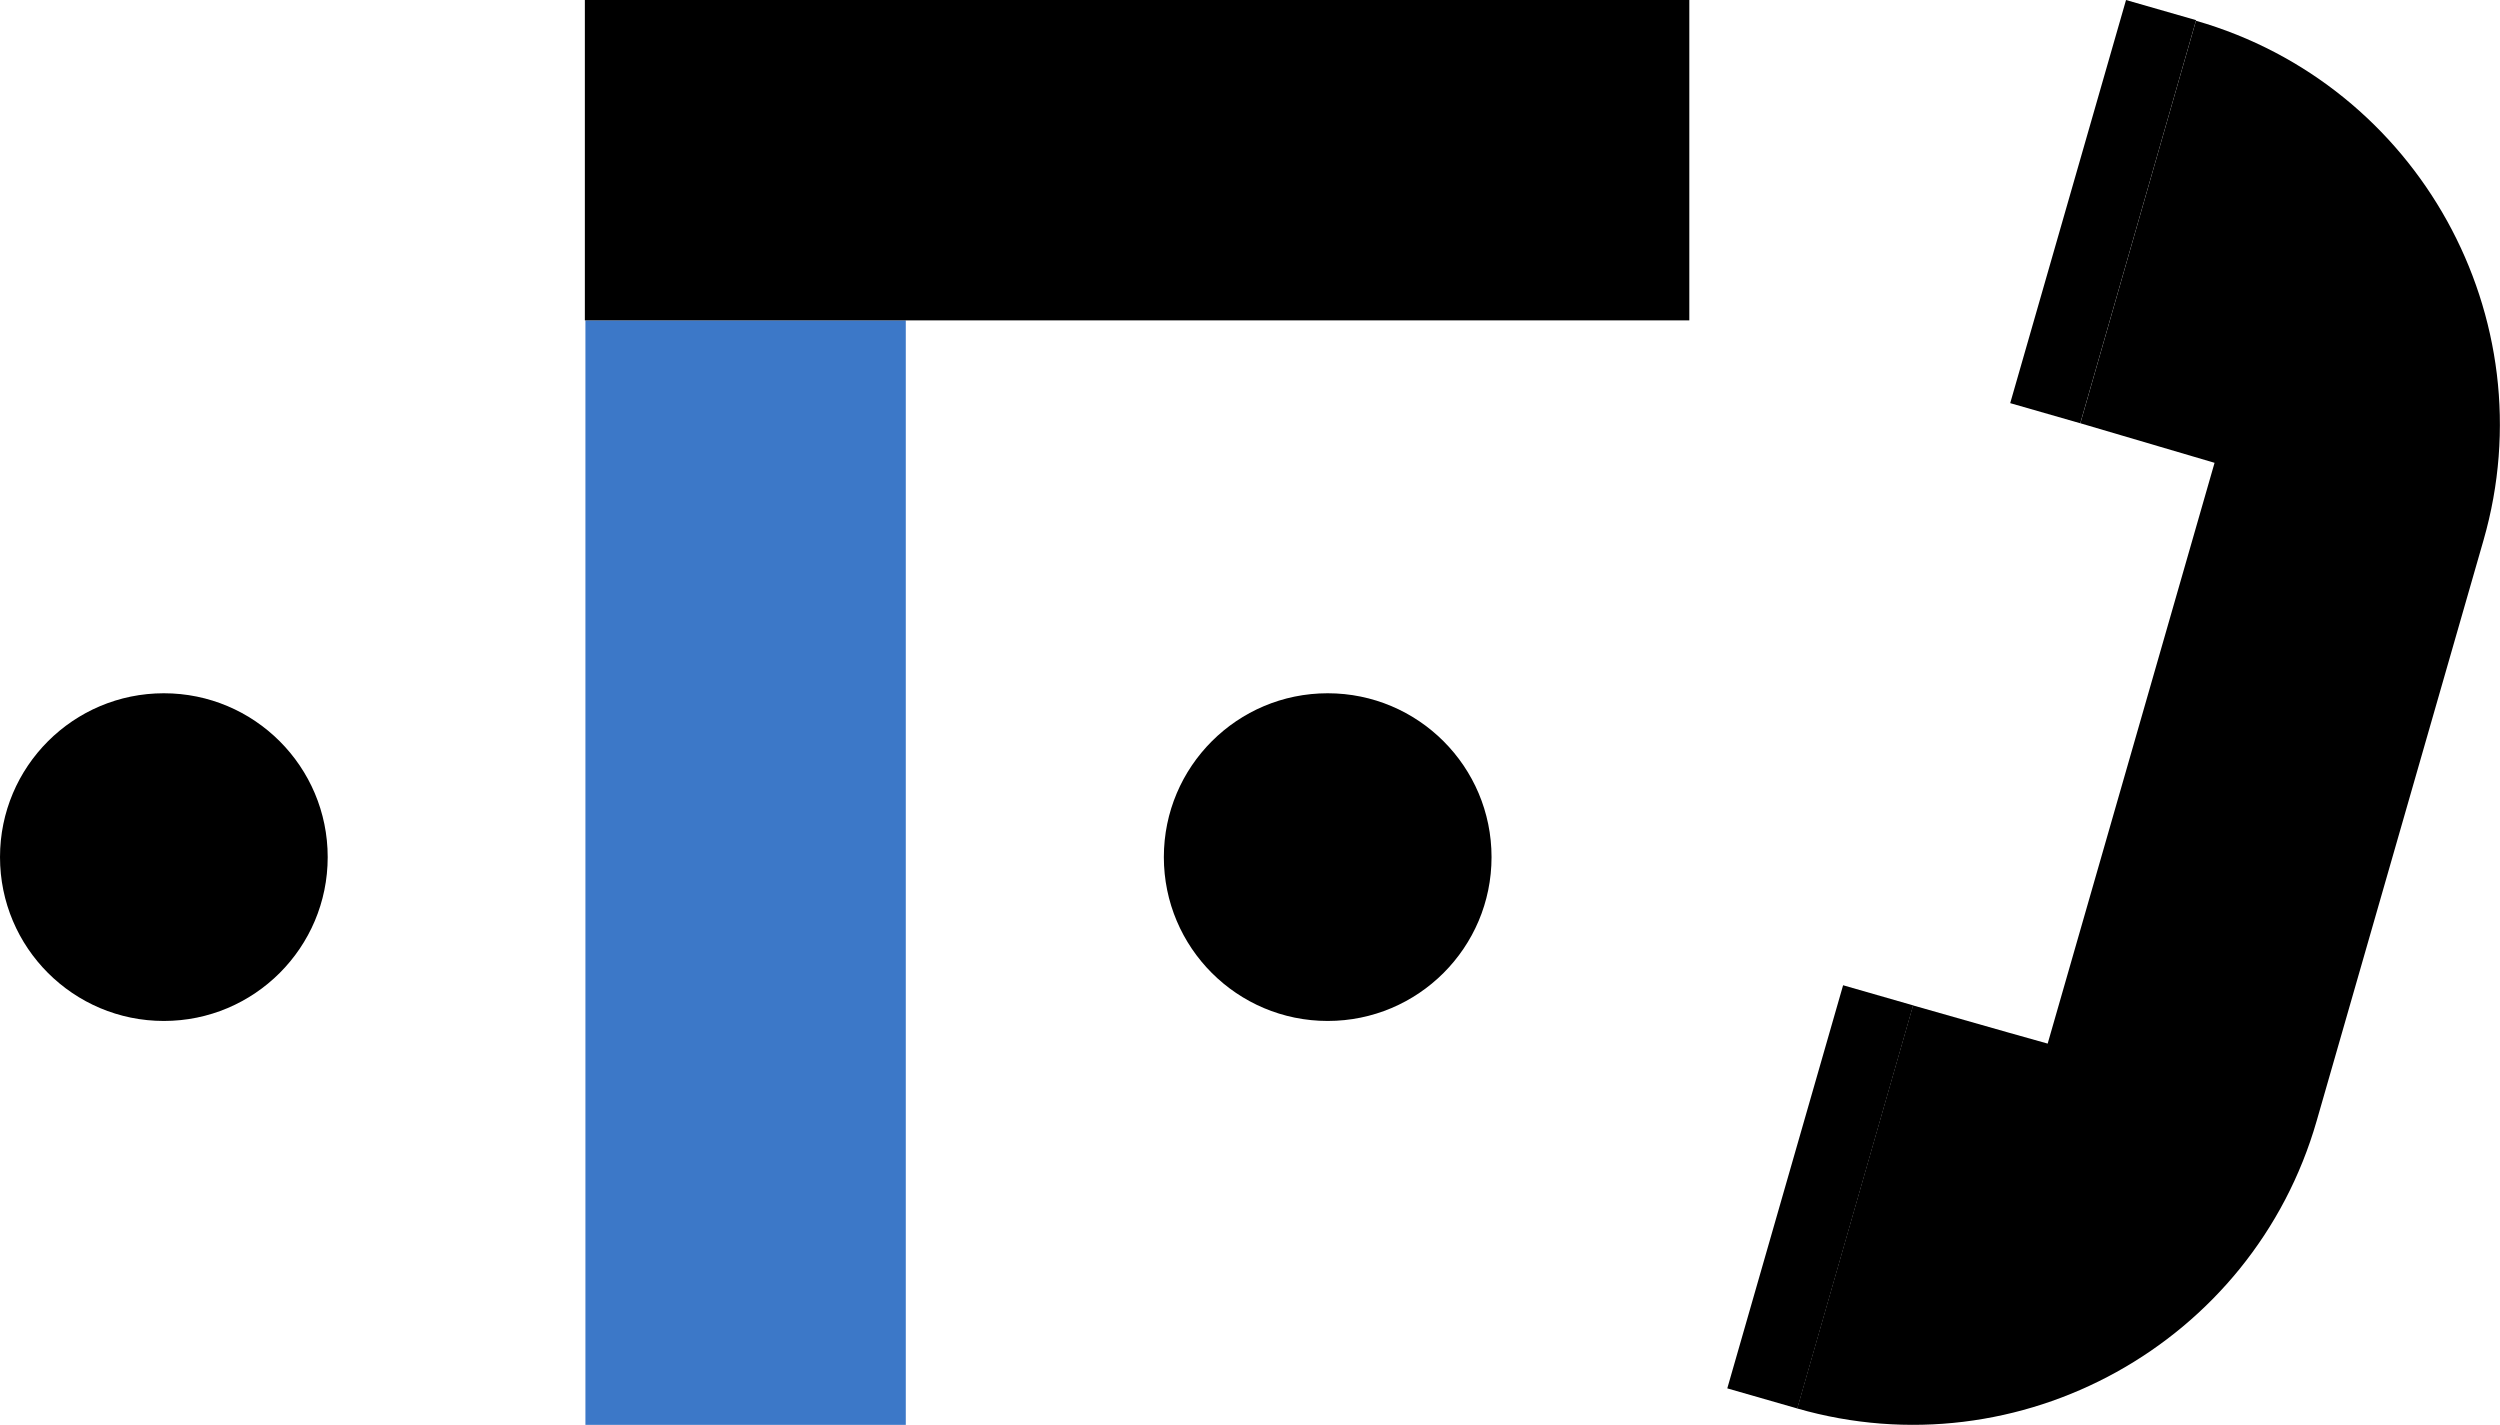
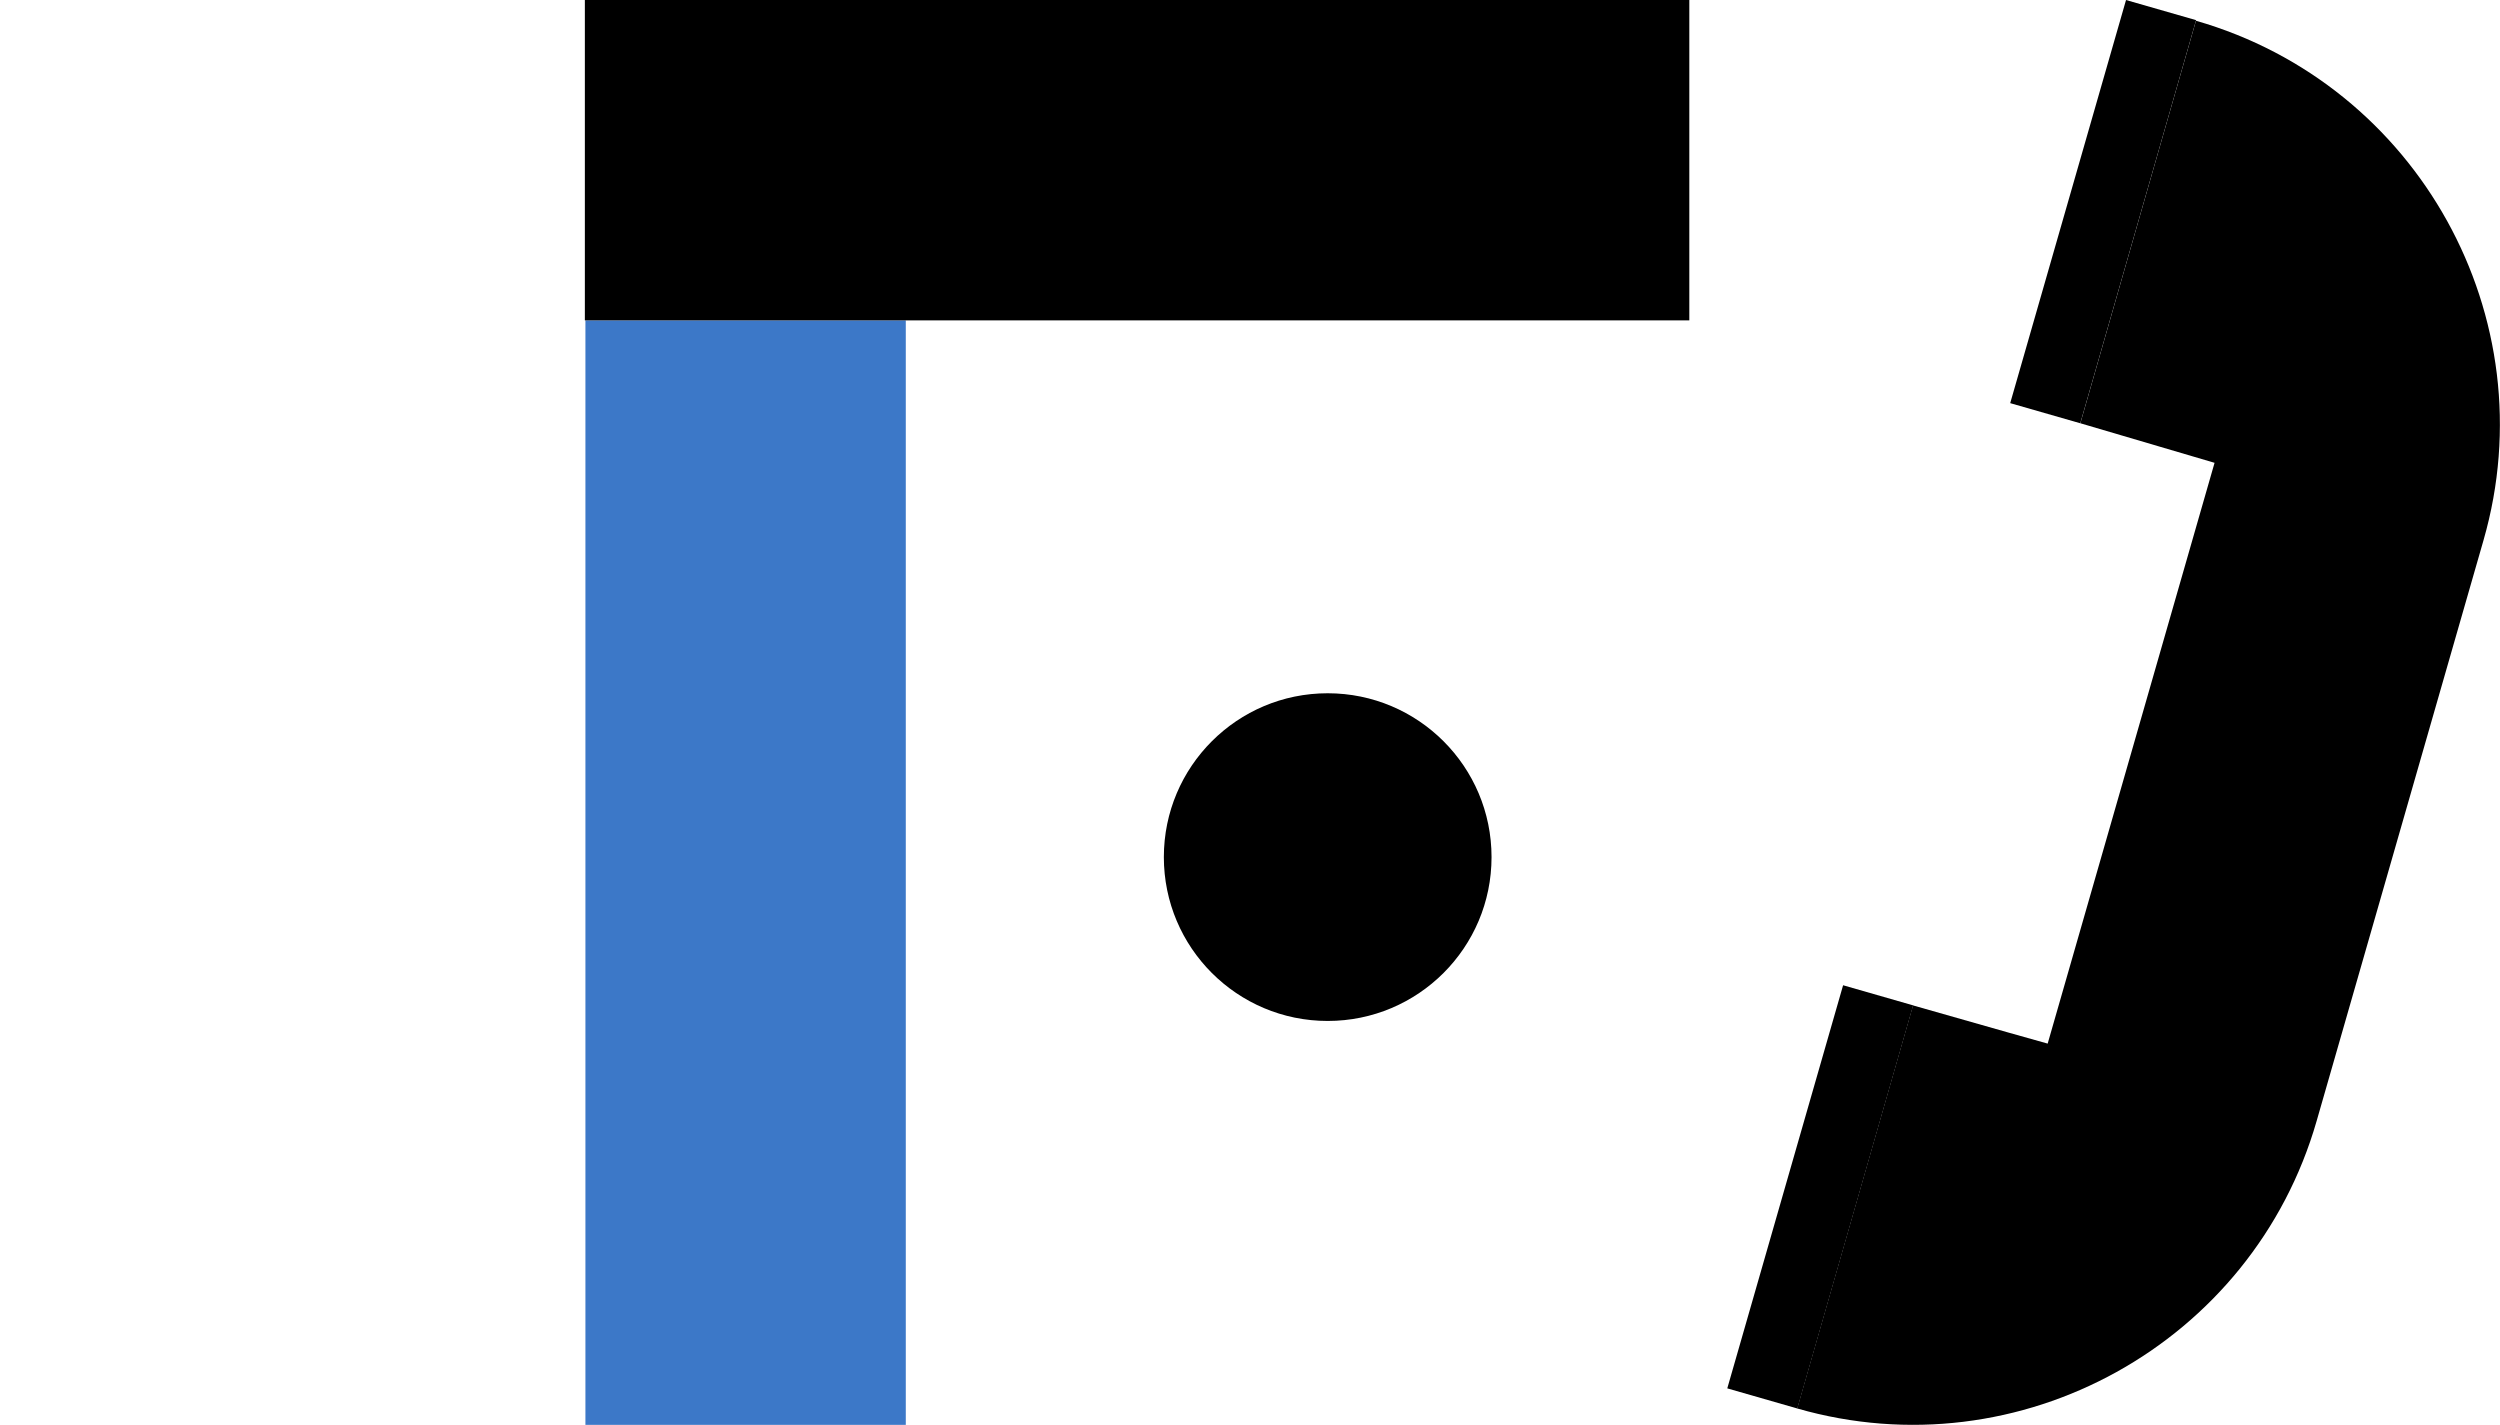
<svg xmlns="http://www.w3.org/2000/svg" id="_イヤー_2" width="221.85" height="126.44" viewBox="0 0 221.85 126.44">
  <g id="_イヤー_2-2">
    <g>
      <g>
        <path d="M103.28,76.06c0-8.03,6.51-14.54,14.54-14.54s14.54,6.51,14.54,14.54c0,8.03-6.51,14.54-14.54,14.54-8.03,0-14.54-6.51-14.54-14.54" />
-         <path d="M29.08,76.06c0-8.03-6.51-14.54-14.54-14.54-8.03,0-14.54,6.51-14.54,14.54,0,8.03,6.51,14.54,14.54,14.54s14.54-6.51,14.54-14.54" />
        <rect x="51.95" y="28.43" width="28.43" height="98.01" style="fill:#3c78c8;" />
        <rect x="51.9" y="0" width="98.01" height="28.43" />
      </g>
      <g>
        <path d="M159.49,124.99c19.74,5.67,40.42-5.78,46.09-25.52l14.81-51.54c5.67-19.74-5.78-40.42-25.52-46.09l-10.26,35.72,11.91,3.51-14.81,51.54s-5.36-1.5-11.95-3.39l-10.28,35.77Z" />
        <rect x="142.91" y="102.98" width="37.22" height="6.47" transform="translate(14.84 232.12) rotate(-73.97)" />
        <rect x="168.03" y="15.54" width="37.22" height="6.47" transform="translate(117.05 192.98) rotate(-73.97)" />
      </g>
    </g>
  </g>
</svg>